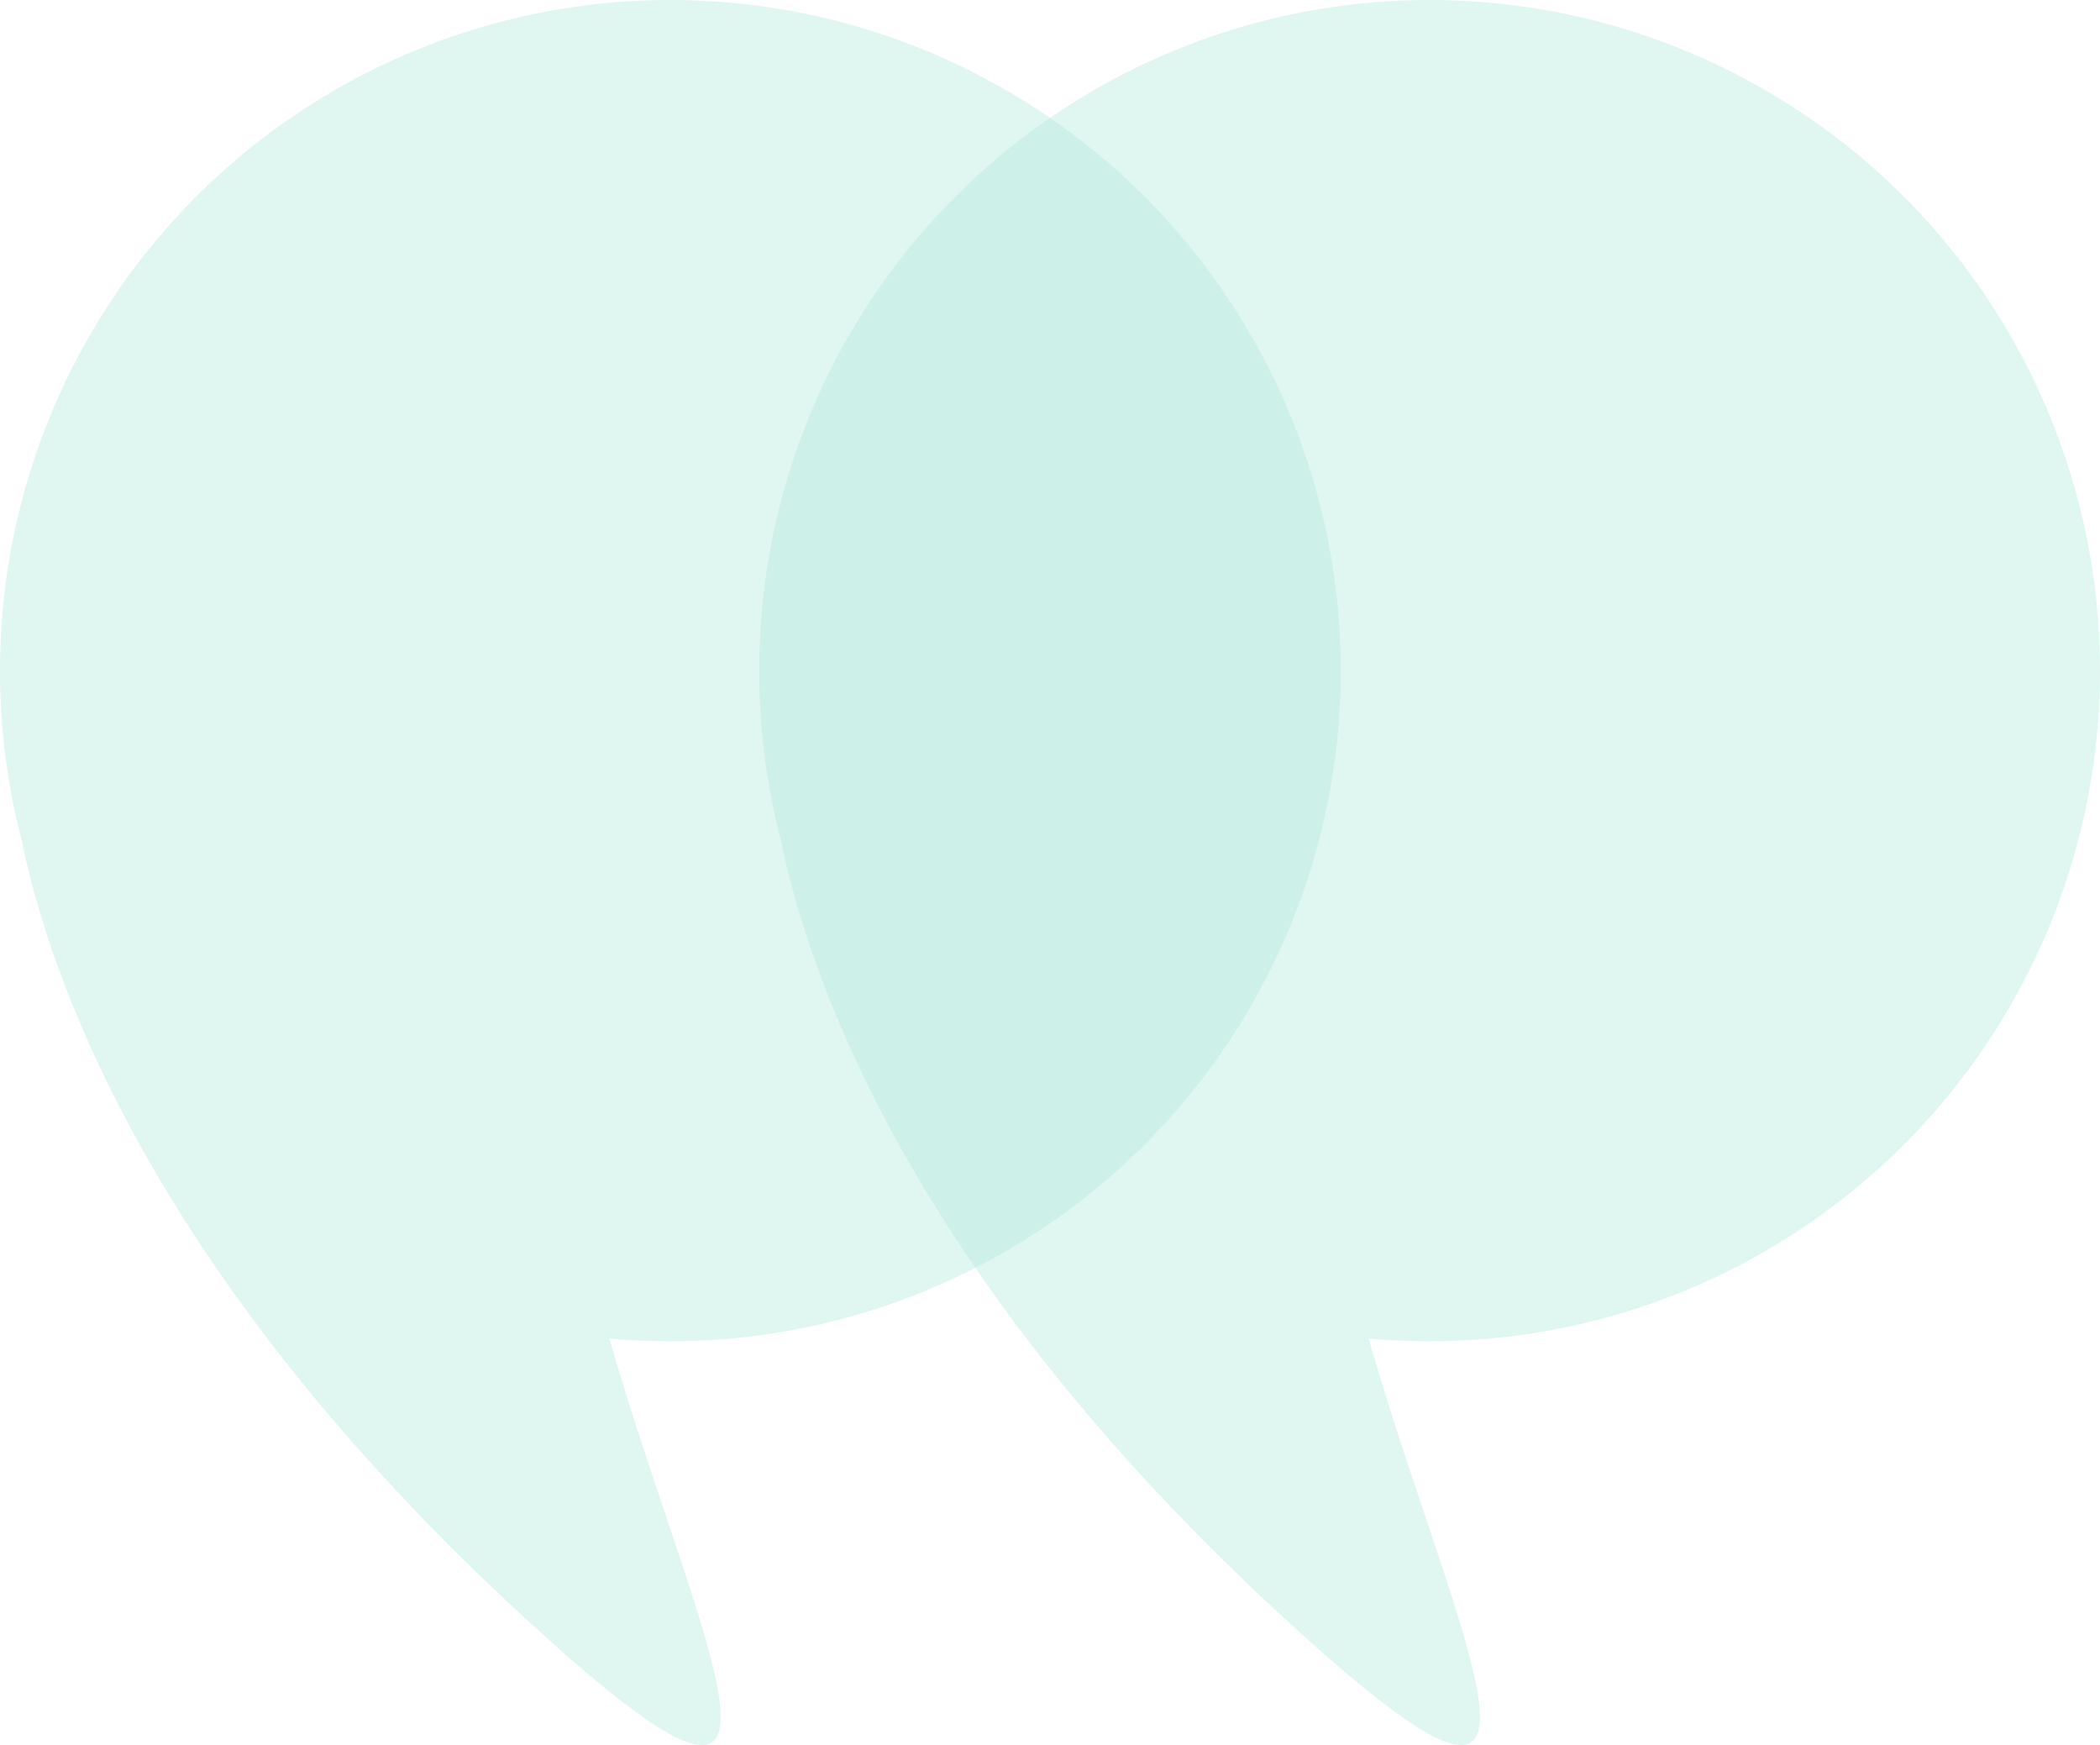
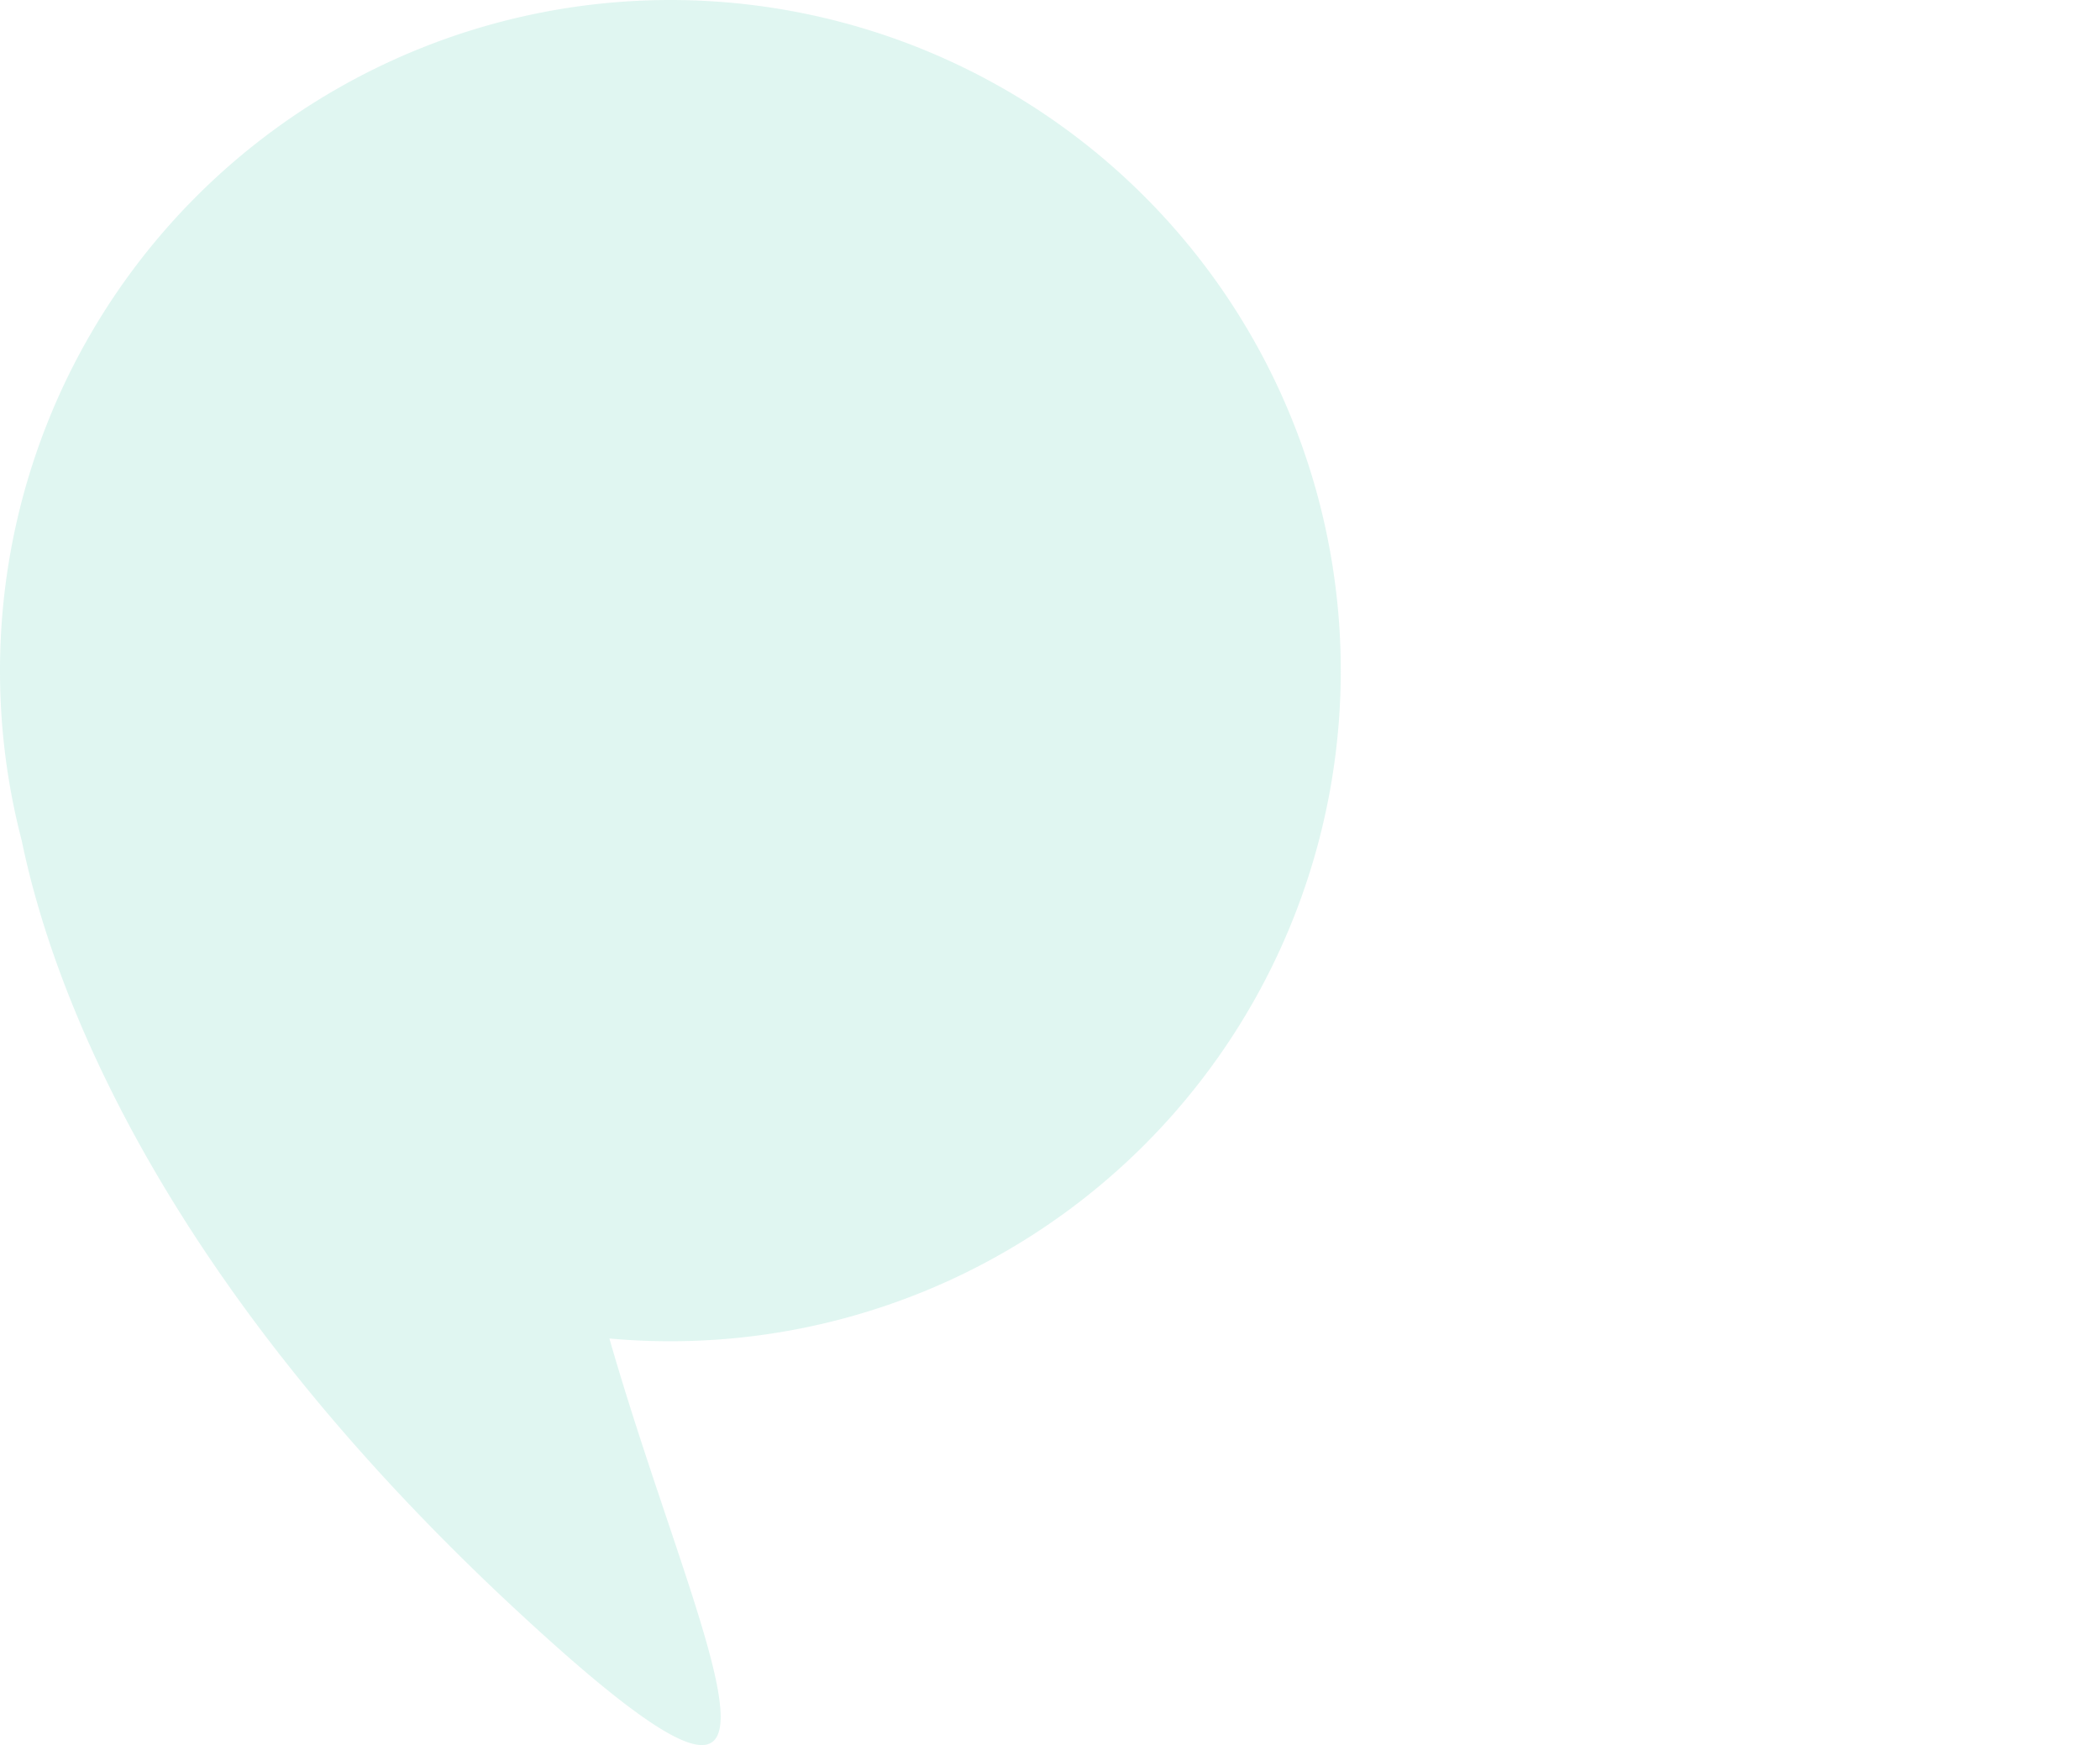
<svg xmlns="http://www.w3.org/2000/svg" width="390" height="324.022" viewBox="0 0 390 324.022">
  <g id="Group_9010" data-name="Group 9010" transform="translate(-372 -2693)">
    <path id="Union_1" data-name="Union 1" d="M-11350.407,2985.689c-66.968-62.247-86.1-116.125-91.555-142.593a124.846,124.846,0,0,1-4.038-31.576A124.51,124.51,0,0,1-11321.5,2687a124.508,124.508,0,0,1,124.5,124.521,124.508,124.508,0,0,1-124.5,124.522q-5.732,0-11.327-.509c11.276,39.294,28,75.493,17.153,75.488C-11320.58,3011.019-11331.14,3003.6-11350.407,2985.689Z" transform="translate(11818 6)" fill="#b1e8dc" opacity="0.4" />
-     <path id="Union_2" data-name="Union 2" d="M-11350.407,2985.689c-66.968-62.247-86.1-116.125-91.555-142.593a124.846,124.846,0,0,1-4.038-31.576A124.51,124.51,0,0,1-11321.5,2687a124.508,124.508,0,0,1,124.5,124.521,124.508,124.508,0,0,1-124.5,124.522q-5.732,0-11.327-.509c11.276,39.294,28,75.493,17.153,75.488C-11320.58,3011.019-11331.14,3003.6-11350.407,2985.689Z" transform="translate(11959 6)" fill="#b1e8dc" opacity="0.4" />
  </g>
</svg>